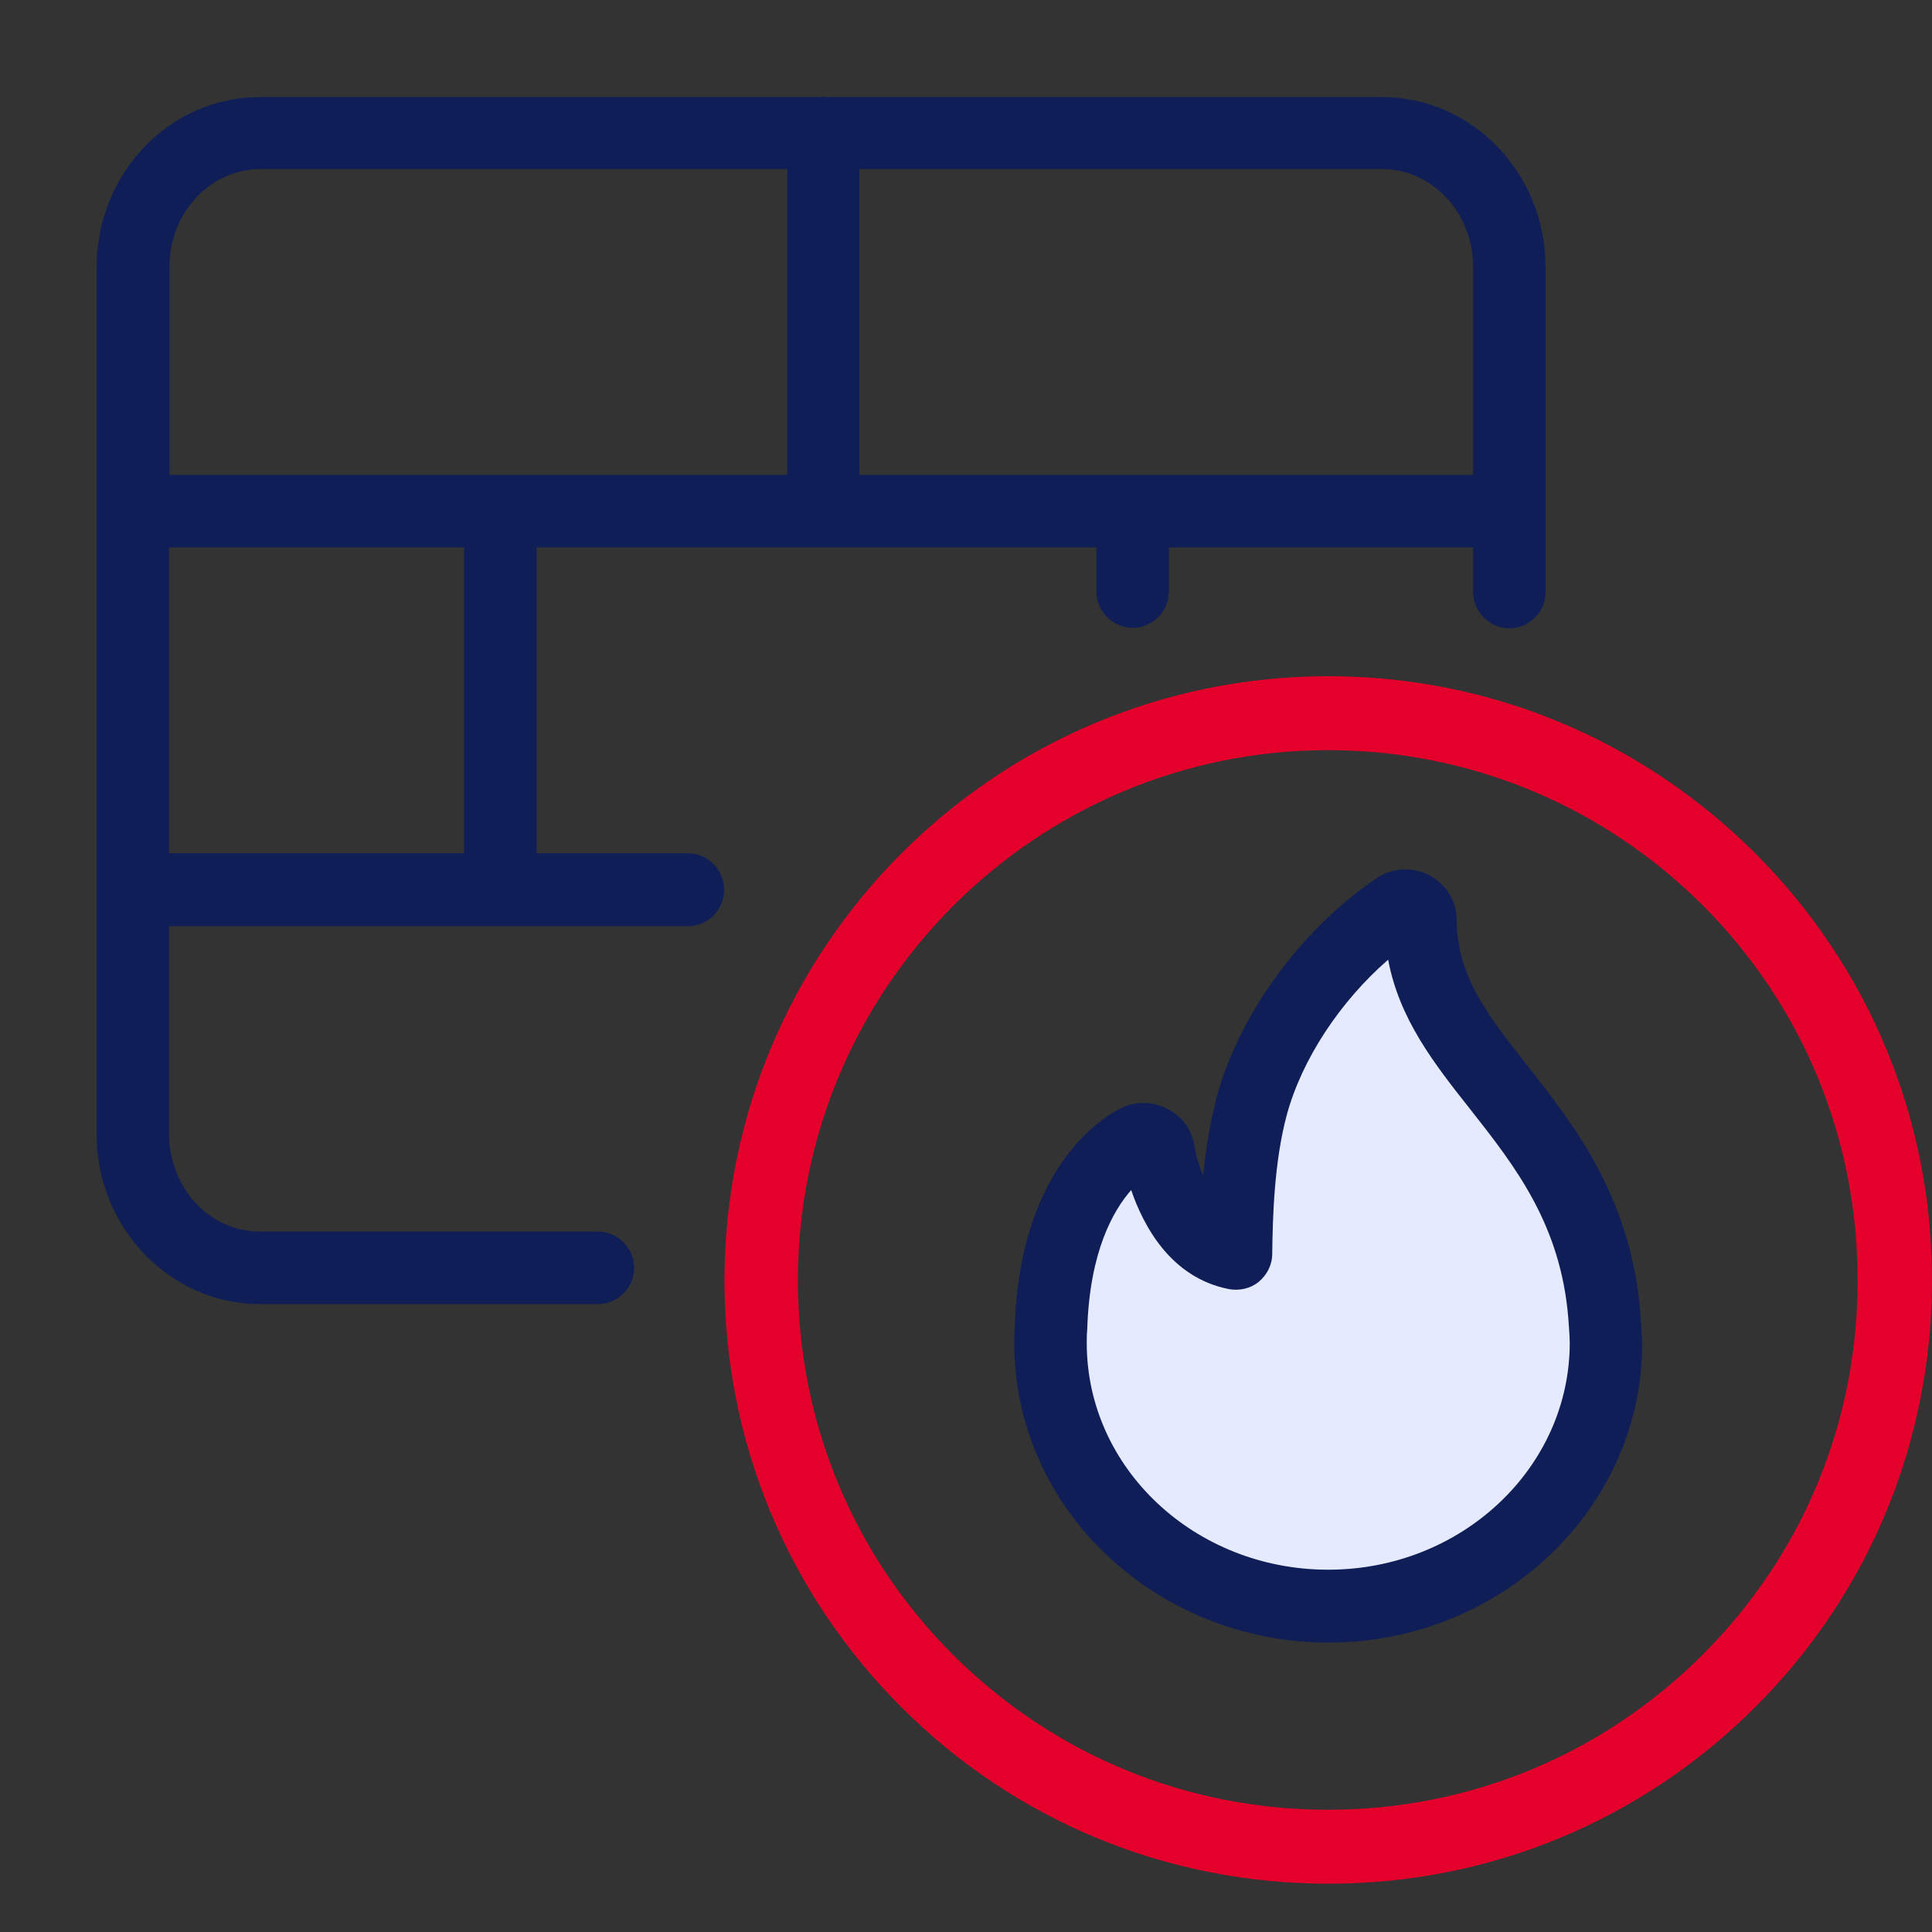
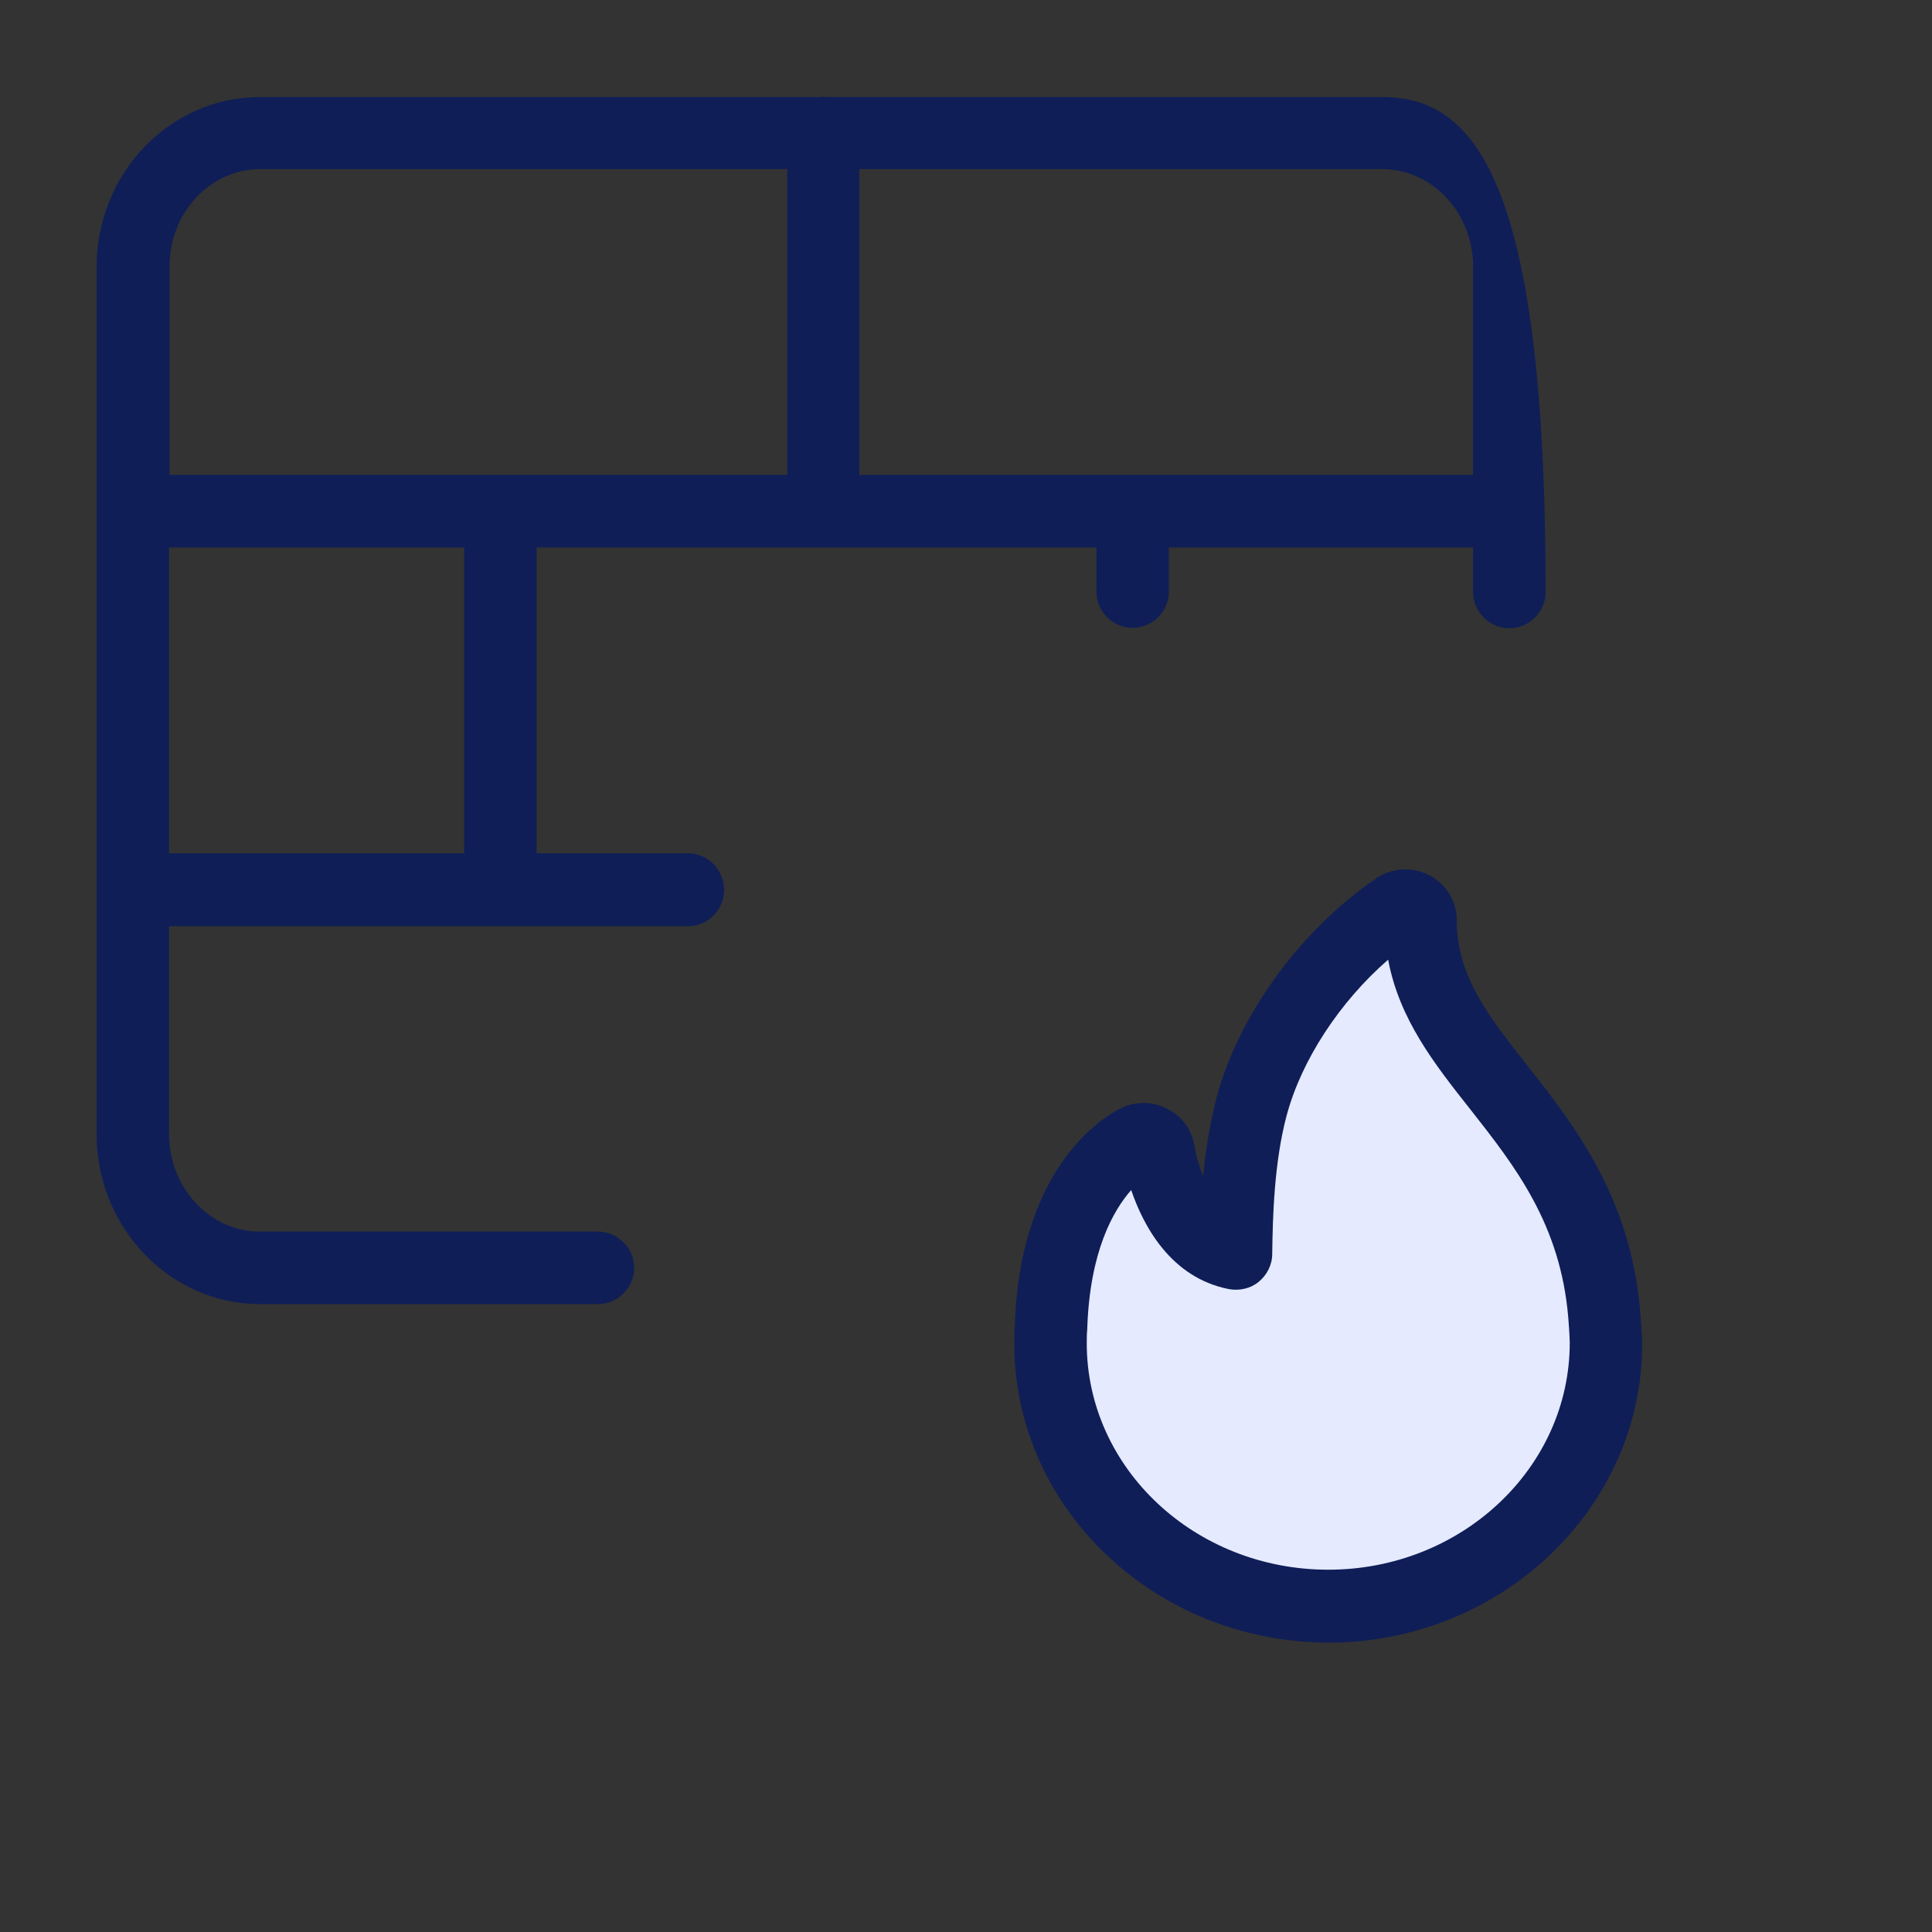
<svg xmlns="http://www.w3.org/2000/svg" width="40" height="40" viewBox="0 0 40 40" fill="none">
  <rect x="0" y="0" width="40" height="40" fill="#333333" stroke="none" />
  <path d="M31.04 22.529C30.17 21.419 29.42 20.469 29.42 19.059C29.42 18.949 29.35 18.839 29.25 18.789C29.14 18.739 29.02 18.749 28.92 18.809C27.51 19.759 26.33 21.369 25.92 22.909C25.63 23.979 25.6 25.179 25.59 25.969C24.29 25.709 23.99 23.859 23.99 23.839C23.98 23.739 23.91 23.659 23.82 23.619C23.73 23.579 23.62 23.569 23.53 23.609C23.46 23.639 21.85 24.409 21.76 27.499C21.75 27.599 21.75 27.709 21.75 27.809C21.75 30.809 24.33 33.249 27.5 33.249H27.51C30.67 33.239 33.24 30.809 33.24 27.809C33.24 27.659 33.21 27.239 33.21 27.239C33.04 25.079 31.97 23.729 31.04 22.529Z" fill="#E5EAFF" />
-   <path d="M27.5 14C27.49 14 27.49 14 27.5 14C20.602 14 15 19.612 15 26.51C15 29.847 16.306 32.99 18.663 35.347C21.02 37.704 24.163 39 27.5 39H27.51C30.847 39 33.99 37.694 36.347 35.337C38.704 32.98 40 29.837 40 26.5C40 23.163 38.694 20.02 36.337 17.663C33.969 15.306 30.837 14 27.5 14ZM35.255 34.255C33.184 36.327 30.429 37.469 27.5 37.469C27.5 37.469 27.5 37.469 27.49 37.469C24.561 37.469 21.806 36.327 19.735 34.265C17.663 32.194 16.52 29.439 16.52 26.51C16.52 20.459 21.439 15.541 27.48 15.531C27.48 15.531 27.48 15.531 27.49 15.531C30.418 15.531 33.173 16.674 35.245 18.735C37.316 20.806 38.459 23.561 38.459 26.49C38.469 29.429 37.327 32.184 35.255 34.255Z" fill="#E4002B" />
-   <path d="M14.242 17.666H11.11V11.334H22.7V12.25C22.7 12.66 23.04 13 23.45 13C23.86 13 24.2 12.66 24.2 12.25V11.334H30.5V12.258C30.5 12.668 30.84 13.008 31.25 13.008C31.66 13.008 32 12.668 32 12.258V5.531C32 3.591 30.48 2.01 28.62 2.01H17.11C17.09 2.01 17.07 2 17.04 2C17.02 2 17 2.01 16.97 2.01H5.38C3.51 2.01 2 3.591 2 5.531V23.479C2 25.419 3.52 27 5.38 27H12.38C12.79 27 13.13 26.66 13.13 26.25C13.13 25.84 12.79 25.499 12.38 25.499H5.38C4.34 25.499 3.5 24.589 3.5 23.479V19.177H14.242C14.652 19.177 14.992 18.837 14.992 18.427C14.992 18.016 14.662 17.666 14.242 17.666ZM30.5 5.531V9.833H17.79V3.501H28.61C29.66 3.501 30.5 4.411 30.5 5.531ZM5.39 3.501H16.3V9.833H3.51V5.531C3.5 4.411 4.35 3.501 5.39 3.501ZM3.5 11.334H9.61V17.666H3.5V11.334Z" fill="#0F1E57" />
+   <path d="M14.242 17.666H11.11V11.334H22.7V12.25C22.7 12.66 23.04 13 23.45 13C23.86 13 24.2 12.66 24.2 12.25V11.334H30.5V12.258C30.5 12.668 30.84 13.008 31.25 13.008C31.66 13.008 32 12.668 32 12.258C32 3.591 30.48 2.01 28.62 2.01H17.11C17.09 2.01 17.07 2 17.04 2C17.02 2 17 2.01 16.97 2.01H5.38C3.51 2.01 2 3.591 2 5.531V23.479C2 25.419 3.52 27 5.38 27H12.38C12.79 27 13.13 26.66 13.13 26.25C13.13 25.84 12.79 25.499 12.38 25.499H5.38C4.34 25.499 3.5 24.589 3.5 23.479V19.177H14.242C14.652 19.177 14.992 18.837 14.992 18.427C14.992 18.016 14.662 17.666 14.242 17.666ZM30.5 5.531V9.833H17.79V3.501H28.61C29.66 3.501 30.5 4.411 30.5 5.531ZM5.39 3.501H16.3V9.833H3.51V5.531C3.5 4.411 4.35 3.501 5.39 3.501ZM3.5 11.334H9.61V17.666H3.5V11.334Z" fill="#0F1E57" />
  <path d="M33.96 27.179C33.77 24.789 32.58 23.279 31.62 22.059C30.8 21.019 30.16 20.199 30.16 19.049C30.16 18.649 29.93 18.289 29.57 18.109C29.22 17.939 28.8 17.969 28.49 18.189C26.94 19.239 25.64 21.019 25.19 22.719C25.05 23.259 24.96 23.819 24.91 24.349C24.81 24.099 24.75 23.869 24.73 23.729C24.68 23.399 24.47 23.099 24.15 22.949C23.85 22.799 23.51 22.799 23.22 22.939C23.01 23.039 21.12 23.999 21.01 27.459C21 27.579 21 27.699 21 27.819C21 31.229 23.92 34.009 27.52 34.009C31.09 33.999 34 31.219 34 27.819C34 27.649 33.96 27.189 33.96 27.179ZM27.5 32.499C24.74 32.499 22.5 30.399 22.5 27.809C22.5 27.719 22.5 27.639 22.51 27.519C22.56 25.909 23.05 25.059 23.42 24.639C23.67 25.369 24.23 26.449 25.44 26.689C25.66 26.729 25.89 26.679 26.06 26.539C26.23 26.399 26.34 26.189 26.34 25.959C26.35 25.189 26.38 24.059 26.64 23.089C26.95 21.939 27.74 20.739 28.74 19.869C28.97 21.099 29.69 22.019 30.45 22.979C31.37 24.149 32.31 25.349 32.47 27.289C32.47 27.289 32.5 27.669 32.5 27.799C32.5 30.389 30.26 32.499 27.5 32.499Z" fill="#0F1E57" />
</svg>